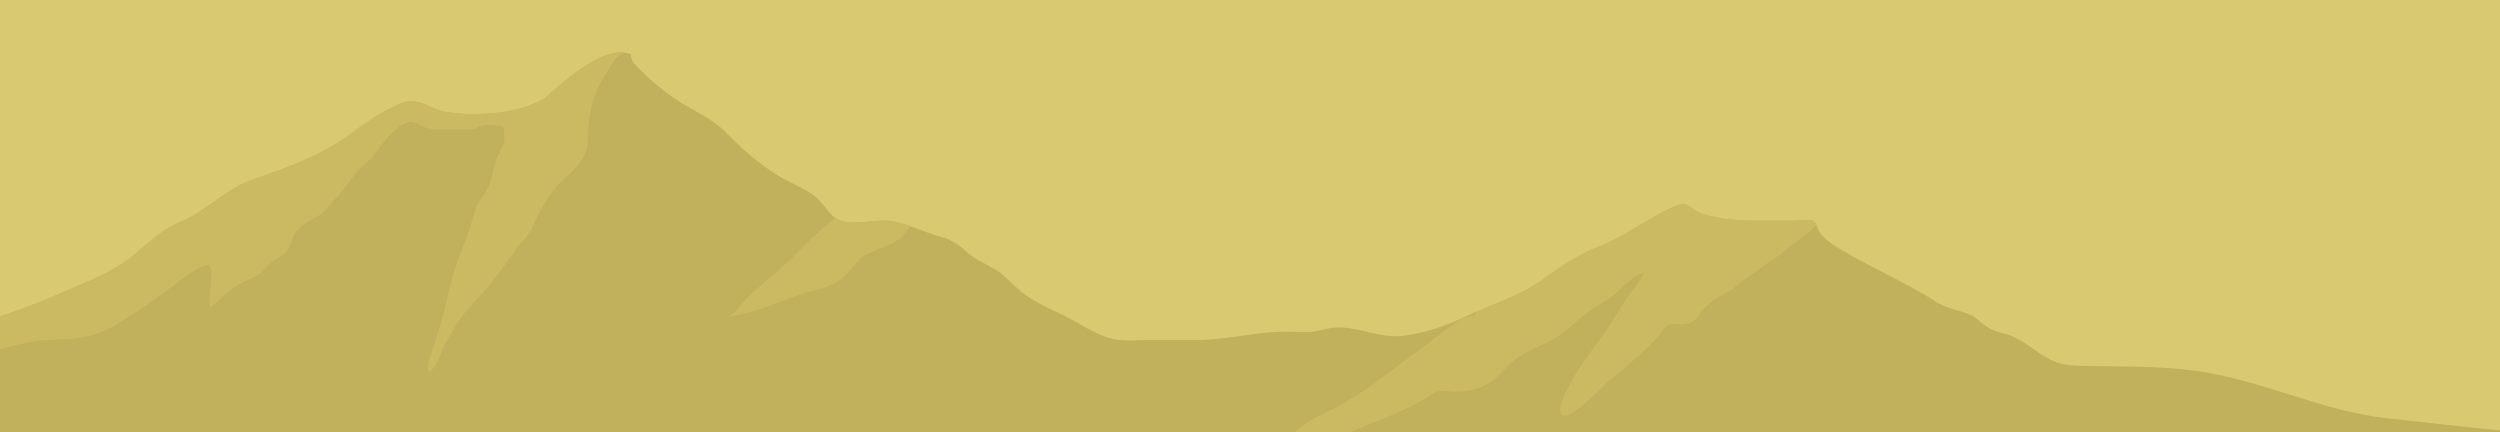
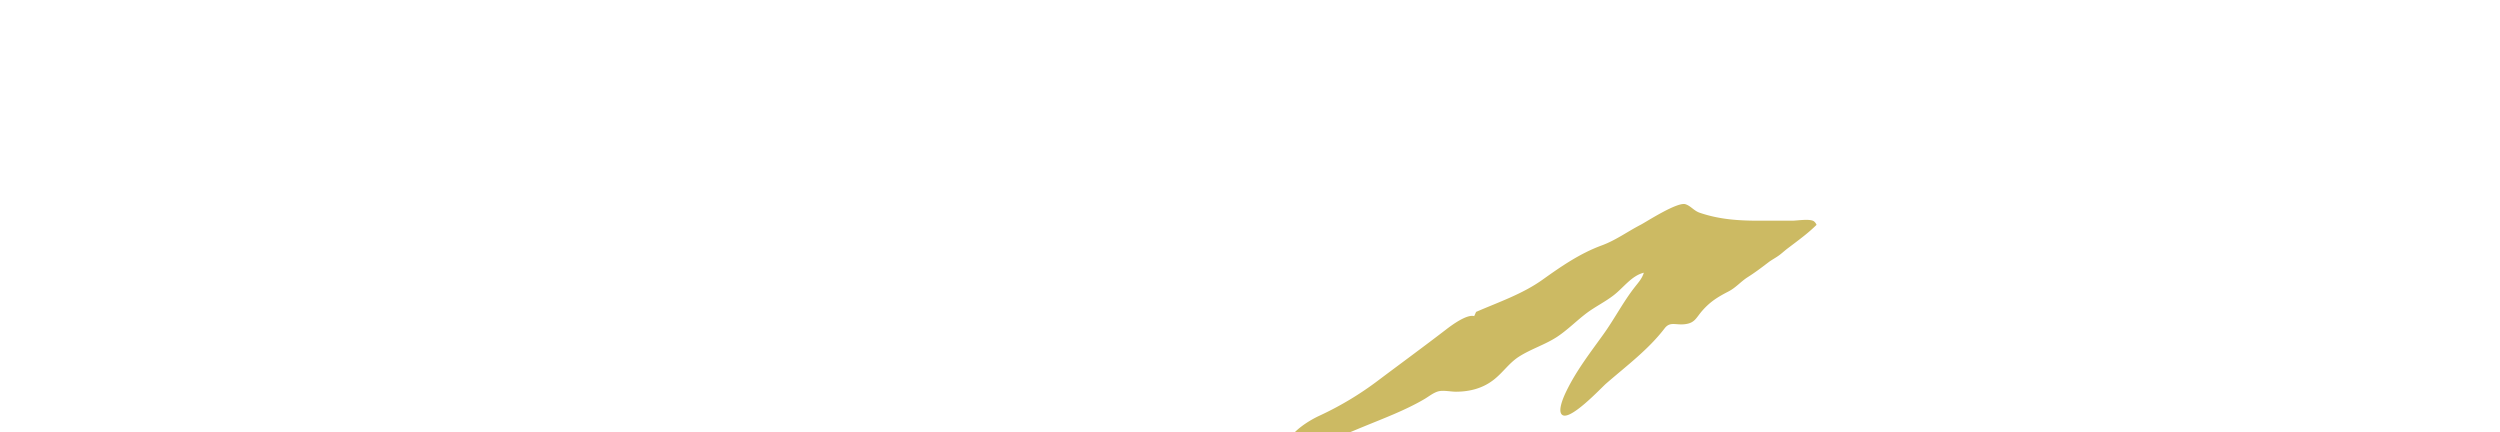
<svg xmlns="http://www.w3.org/2000/svg" width="1000" height="173" viewBox="0 0 1000 173">
  <defs>
    <clipPath id="clip-path">
      <rect id="Rectangle_2" data-name="Rectangle 2" width="1000" height="173" transform="translate(82.44 923.64)" fill="none" />
    </clipPath>
    <clipPath id="clip-path-2">
      <rect id="Rectangle_1" data-name="Rectangle 1" width="1008.31" height="1223.64" transform="translate(1082.44 1223.64) rotate(180)" fill="none" />
    </clipPath>
  </defs>
  <g id="圖層_1" data-name="圖層 1" transform="translate(-82.44 -923.64)">
    <g id="Group_5" data-name="Group 5" clip-path="url(#clip-path)">
      <g id="Group_2" data-name="Group 2" clip-path="url(#clip-path-2)">
        <g id="Group_1" data-name="Group 1">
-           <path id="Path_1" data-name="Path 1" d="M47.18,437.13A16.257,16.257,0,0,1,50,436.9c6.62,0,12.46,1.59,19.16,1.59,2.37,0,5.69.62,7.95.08,2.56-.61,3.02-1.97,6.15-1.74,16.53,1.19,33.64,7.98,48.63,14.52,8.61,3.75,15.63,8.54,24.99,10.22,8.42,1.51,16.14,4.52,24.44,6.29,9.47,2.01,18.04.28,27.45-.61,6.17-.59,11.82,1.25,17.91,1.55,4.16.21,8.7-.84,12.8.11,3.44.8,6.05,3.1,9.2,4.48a56.827,56.827,0,0,0,7.01,2.05c16.92,5.04,30.95,18.45,47.31,25.14,4.68,1.92,9.79,1.55,14.38,3.2a11.856,11.856,0,0,1,3.54,2.36c4.39,3.5,8.91,6.73,14.24,8.77,9.77,3.75,10.84,3.28,22.49,4.15,54.89,4.09,100.57-13.98,150.8,10.25,25.51,12.31,57.41,32.38,84.35,39.89,29.33,8.18,63.68,1,93.9,7.53,36.63,7.91,38.71,3.09,74.2-12.51,34.85-15.31,76.65-9.3,113.71-18.33,32.9-8.02,59.21-16.23,88.42-33.46,46.26-27.29,87.7-64.62,145.41-62.02v679.34c-9.54,0-19.09-5.11-28.63-5.11H32.51c.02-1.77.04-3.54.07-5.31q.24-19.2.47-38.39.42-33.645.83-67.29c.36-28.81.71-204.62,1.07-233.44q.585-47.925,1.18-95.84.585-47.745,1.18-95.5l1.05-85.41q.225-17.94.44-35.88.09-7.845.19-15.7c.09-7.3,1.23-13.5,8.19-14.76Z" fill="#d9c970" />
          <path id="Path_2" data-name="Path 2" d="M521.84,694.32q-9.06-.84-18.14-1.01c-.54-.16-1.09-.31-1.63-.47-3.3-1.16-6.33-2.62-9.85-3.3a47.607,47.607,0,0,0-12.45-.54c-3.59.28-6.59,1.59-9.85,2.96a51.3,51.3,0,0,1-19.22,3.52c-8.42-.16-16.69,1.07-25.09,1.02-2.51-.02-8.17,1.45-9.13-1.88,6.57-3.85,12.81-8.43,19.51-12.01,4.09-2.18,8.22-4.36,12.35-6.47,3.48-1.77,11.8-2.38,13.65-6.33,2.76-5.9-7.81-2.18-9.92-1.69-6.68,1.55-12.97,4.08-19.74,5.27-1.92.34-4.37,1.21-6.33.5.5-.92,2.18-1.53,3.11-2.05a107.322,107.322,0,0,1,10.51-5.26c4.74-2.04,9.31-4.58,14.14-6.38,1.61-.6,3.81-.96,5.18-2.08.94-.76,1.36-1.91,2.24-2.72,1.97-1.81,3.69-.88,5.83-1.6,2.34-.78,4.45-3.23,6.88-4.26,3.75-1.61,7.5-2.25,11.21-4.2a59.31,59.31,0,0,0,18.27-15.01c-3.32-.32-4.38,2.78-6.61,4.43-5.45,4.03-13.32,6.43-19.69,8.39a22.579,22.579,0,0,1-9.54,1.16c3.16-4.02,7.56-7.18,11.64-10.2,2.42-1.79,6.31-5.44,9.59-4.64-2.38,2.61-5.76,1.18-8.71.9-5.3-.5-9.65,1.12-14.35,3.48-6.16,3.1-11.29,5.12-18.33,3.86-3.22-.58-6.52-1.48-9.72-2.2,1.11-2.27,5.8-4.88,8.22-5.94,4.54-1.98,9.53-.67,14.11-2.51,3.16-1.27,6.43-3.71,9.4-5.43,2.33-1.34,4.52-2.92,6.86-4.26,3.05-1.75,5.99-4,9.48-4.8,3.54-.81,6.54-.98,9.68-3.2,3.4-2.41,7.32-4.74,8.35-8.84.46-1.82.4-6.16,2.01-7.22,1.12-.74,2.37-.36,3.58-1.4,1.97-1.68,1.78-2.94,1.81-5.16a7.412,7.412,0,0,1,.19-2.97c.61-1.35,2.6-1.6,2.95-3.28-8.35-2.06-15.96,4.09-24.24,4.16a31.4,31.4,0,0,0-11.85,2.12c-2.38.93-2.68,1.15-5.03.79-3.81-.58-7.93-.81-11.67-1.91a23.759,23.759,0,0,0-8.75-1.04c1.79.22,5.46-1.22,7.22-1.59a34.142,34.142,0,0,0,10.61-4.3,30.623,30.623,0,0,1,8.83-3.91c4.64-1.19,8.22-4.72,12.78-6.28a21.12,21.12,0,0,1,7.25-1.03c1.23,0,2.99.54,4.11-.18,1.68-1.07.96-2.65,1.13-4.26.38-3.65,3.34-6.72,4.13-10.43.75-3.52.87-6.54,3.04-9.47-1.13-.55-4.53,1.9-6.08,2.07-2.86.31-6.03-1-8.51.91-1.66,1.28-1.92,2.5-3.89,3.61a12.632,12.632,0,0,1-5.59,1.9c-3.19.2-8.79.94-11.74-.27,1.18-1.67,4.52-3.45,6.34-5.11,1.16-1.06,7.66-4.89,7.28-6.28-2.95-.66-6.57-.22-9.62-.16-1.66.03-3.55-.16-4.94,1.01-1.18.99-1.27,2.39-2.46,3.35-2.3,1.84-4.95.3-7.25,1.97-1.52,1.11-2.04,2.45-3.97,3.11-1.73.59-3.9.14-5.67.14-4.95,0-8.36,2.82-12.57,5.19-2.87,1.62-5.71,1.56-8.86.74-2.49-.64-4.52-1.94-2.13-3.8,1.09-.85,4.01-.82,5.46-1.26a28.638,28.638,0,0,0,6.6-3.11c3.19-1.99,5.64-4.98,9.03-6.69a40.5,40.5,0,0,0,4.83-2.73c1.95-1.28,3.55-1.77,5.19-3.46,1.4-1.45,2.11-2.79,3.89-4.05,3.15-2.23,6.25-3.06,8.31-6.45,2.19-3.59,2.93-6.01,7-7.35,3.07-1.01,21.66-10.24,18.97-13.74-.74-.96-5.8-.01-6.97-.09a46.039,46.039,0,0,1-10.96-2.42c1.31-3.16,6.64-3.41,9.53-4.77a15.533,15.533,0,0,0,4.83-4.05c1.54-1.76,2.02-3.89,4.3-4.71,2.03-.73,3.96-.41,5.54-2.17,1.53-1.71,4.75-5.48,5.46-7.61.3-.89.61-3.94.07-4.65-1.06-1.41-4.24.21-5.83.72-3.83,1.23-5.08,3.99-8.2,6.24-3.4,2.45-5.99,1.58-9.81,1.09-6.19-.8-12.31,1.02-18.57.97a27.639,27.639,0,0,0-7.01.75c-3.53.82-6.7,2.95-10.2,3.47-2.31.34-13.4.56-13.74-2.92a20.858,20.858,0,0,0,5.59-2.32c4.44-2.15,9.21-3.56,13.78-5.38,3.17-1.26,6.3-2.36,8.78-4.79,1.97-1.94,4.3-3.03,6.31-4.8a15.735,15.735,0,0,1,4.55-3.18,61.019,61.019,0,0,1,7.42-2.32c2.63-.81,4.8-2.96,7.3-4.09,3.33-1.5,7.19-1.67,10.17-3.91,1.65-1.24,11.32-10.52,8.92-12.03-.82-.51-1.92.07-2.75.21-2.09.36-4.14.7-6.28.95-2.6.3-6,1.65-8.57.72-1.83-.66-2.15-1.94-4.19-1.98-2.73-.06-3.15,2.69-5.42,3.79-4.84,2.34-12.07-.5-16.59-2.65,1.67-2.05,4.31-2.1,6.79-2.16,2.88-.07,4.46.18,6.94-.96,3.09-1.41,5.11-2.97,8.65-3.34a57.192,57.192,0,0,1,6.93.07c5.35.08,8.7-4.19,12.43-7.49a12.236,12.236,0,0,0-4.77,1.31,53.534,53.534,0,0,1-11.68,3.86c-1.11.21-5.44,1.1-5.64-.8-.2-1.93,3.85-3.01,5.01-3.9.99-.75,1.65-1.82,2.59-2.6,1.16-.97,2.54-1.3,3.73-2.1,1.59-1.07,2.38-2.77,3.75-4.24,2.69-2.85,7.75-7.1,6.23-11.6-2.83-.1-7.37,2.44-9.97,3.69a15.587,15.587,0,0,1-3.61,1.42,25.153,25.153,0,0,1-3.12.21,16.732,16.732,0,0,0-7.49,2.55,12.863,12.863,0,0,1-3.38,1.68c-1.5.28-2.31-.34-3.44-.87-.36-.17-.54-1.09-.93-1.23-1.1-.4-1.73.57-2.64.88a61.526,61.526,0,0,1-21.85,3.27c-1.98-.03-8.08-1.54-3.89-4.07,2.51-1.51,5.98.58,8.28.87,1.71.22,2.66-.38,4.18-.82,2.81-.82,5.88-.68,8.71-1.54,3.33-1.01,7.23-3.2,10.33-4.82a27.208,27.208,0,0,0,6.58-4.5c4.1-3.9,9.29-6.22,13.36-10.13,4.52-4.35,9.09-8.27,12.75-13.49,2.31-3.29,2.96-9.9,1.44-13.58a55.082,55.082,0,0,0-12.85,4.71c-2.53,1.33-4.86,3.34-7.58,4.27-3.29,1.13-6.92.46-10.31.47-3.91.01-12.82,1.41-15.57-2.19,5.12.87,9.92-3.63,14.56-5.05,2.43-.75,5.15-.71,7.5-1.46,2.05-.65,2.8-2.17,4.37-3.28,2.37-1.67,5.19-1.78,7.74-2.9,2.29-1.01,3.65-1.84,6.17-2.25a20.943,20.943,0,0,0,7.28-3.13c.93-.55,1.77-.67,2-1.89-1.18-.56-2.74-.22-4.02-.21-2.86.02-5.71,0-8.57,0-1.4,0-6.01.73-6.49-.75,2.5-1.37,5.53-1.66,7.98-2.98,1.7-.92,2.2-2.34,3.46-3.79a38.923,38.923,0,0,1,2.7-2.9c1.41-1.31,1.7-1,3.67-1.28,2.02-.28,3.38-1.52,5.2-2.07,1.66-.5,3.54-.11,5.16-1.11,2.24-1.38,2.23-5.91,1.48-8.46-2.07.2-4.23,1.89-6.15,2.79-3.55,1.67-7.59,3.26-11.53,3.54a53.8,53.8,0,0,1-12.88-.88c-1.31-.22-5.77.44-4.34-2.19,1.74-.59,3.47.12,5.21-.11,2.35-.3,4.33-2.04,6.44-3.03,3.17-1.49,6.33-3.07,9.51-4.73,4.49-2.35,6.41-3.7,8.6-8.36.24-.5.86-3.02.99-3.16.53-.63,1.65-2.18,2.2-.27-5.1,2.89-10.12,1.99-15.62,2.52,1.04-1.05,1.78-2.38,2.74-3.52,1.89-2.23,4.26-3.77,6.28-5.88,1.79-1.88,2.15-3.3,3.12-5.64.52-1.26.98-2.86,2.4-3.14.52,1.8,5.87,5.28,7.09,6.31a97.376,97.376,0,0,0,11.06,8.45c1.93,1.21,8.86.38,8.63,3.37-.24,3.16-7.6,2.16-9.18,1.89-2.97-.51-5.89-1.81-8.91-1.97-1.23-.07-2.56.52-3.46-.58-.15,1.51,1.37,2.43,2.21,3.49,1.47,1.85,2.81,3.94,4.21,5.85,2.9,3.97,7.7,9.06,12.85,9.43a20.048,20.048,0,0,1,4.26.8c1.47.38,2.82-.08,4.26.19,1.53.29,6.01,2.78,6.31,4.1-2.49.73-6.08.39-8.6.02a35.967,35.967,0,0,1-7.29-1.94c-1.1-.41-3.68-2.24-4.75-1.98-1.31.32-2.2,2.33-3.7,2.85-2.64.92-4.74-.93-6.55-2.63.32,3.28.62,4.98,2.82,7.57,1.29,1.53,2.77,2.89,4.18,4.31.95.96,3.42,2.37,3.64,3.5-2.83.88-4.89-1.14-5.28,2.33-.58,5.12,8.36,8.86,11.8,11.01,4.69,2.93,9.92,4.76,14.96,6.84,1.92.79,5.56,2.48,6.22,4.32-4.01,1.13-9.51.57-13.57.06a59.915,59.915,0,0,1-15.61-4.27c-3.84-1.71-.68-2.32-2.38-4.81-.75-1.1-2.87-2.04-3.59-.42-.85,1.9.08,7.22.57,9.09.53,2.02,1.22,4.02,1.93,5.98.43,1.19.74,3.25,1.52,4.26a11.94,11.94,0,0,0,2.36,1.83c1.19.96,1.33,1.73,2.14,2.88,1.52,2.13,4.75,2.7,7.41,3.3,5.88,1.31,12.4,1.68,17.22,5.73,1.34,1.13,2.1,2.36,3.69,3.17,1.13.58,2.51.65,3.56,1.38,1.87,1.31,3,2.92,5.23,4.05s5.03,1.33,7.15,2.6c1.66.99,1.67,1.93,2.6,3.5-6.11,2.02-11.31.54-17-2.15-4.96-2.35-8.42-2.8-13.91-2.94-4.61-.12-5.69-2.39-9.38-4.52-2.62-1.51-5.81-1.78-8.73-1.89-1.59-.06-4.33-.71-4.16,1.44.12,1.51,3.68,4.43,4.81,5.52a14.036,14.036,0,0,1,3.46,5.01c.89,2.25,1.42,2.74,3.41,4.26,3.04,2.34,5.96,4.65,9.01,7.13,1.44,1.17,6.12,3.86,4.66,6.15-4.57-1.15-8.76-4.47-13.28-5.31-.6-.11-2.06-.39-2.6.04-1.52,1.22,1.77,2.61,2.89,3.39,4.69,3.26,9.83,5.57,14.94,8.08,2.21,1.09,7.45,3.01,8.62,5.67-2.23.64-5.38.27-7.73.27-8.03-.03-13.16-5.12-20.61-7.04-3.43-.88-5.24-1.36-5.45,2.14-.12,1.96-.17,3.16,1.27,4.51,2.98,2.79,5.8,4.25,9.07,6.25s7.57,2.84,11.15,4.29a155.664,155.664,0,0,0,18,6c2.23.59,4.45.76,6.42,1.97,1.61.99,2.6,2.27,4.41,3.04,2.12.91,4.7,1.1,6.96,1.57,3.01.62,5.95.58,8.98.96,4.28.53,8.26,2.25,12.48,3.03-10.71,4.81-22.84,3.19-34.39,3.17-3.16,0-6.42.3-9.56-.16-4.33-.63-8.25-2.61-12.39-3.86s-8.37-2.3-12.54-3.46c-1.49-.41-7.75-3.19-9.36-2.11-.99.66-.48,2.22-.2,3.21.41,1.48.37,3.73.93,5.08,1.6,3.86,10.19,5.06,13.7,5.48,3.01.35,5.51-.11,8.41,1.13,2.16.93,4.26,2.21,6.5,2.98a26.105,26.105,0,0,0,9.44,1.31c1.58-.05,5.27-.53,5.48,1.94-1.44.43-2.82.07-4.29.13-4.05.16-7.96,1.19-12.08,1.16-7.52-.05-14.12.79-20.89-2.87.7,1.17,2.13,1.41,3.34,1.95,2.85,1.27,5.58,2.68,8.51,3.78,9.05,3.43,18.36,6.07,27.46,9.35,6.12,2.21,11.91,2.88,18.31,3.62,3.69.43,6.96,0,10.61,1.11,2.02.61,6.86,1.35,8.37,3.03-2.5.83-5.63.11-8.26.16-4.84.1-9.64.87-14.45,1.41-5.45.6-10.86,1.15-16.33.56a95.028,95.028,0,0,0-10.52-.87c-4.34,0-8.92,1.56-13.15,1-2.71-.35-7.85-2.56-10.38-1.88.81,1.66,3.63,2.86,4.97,4.02,2.16,1.85,3.95,4.05,6.04,5.89,1.81,1.58,7.53,1.82,7.74,4.68-3.65-.53-7.01-2.24-10.64-2.85-2.05-.34-6.89-1.87-8.79-1.04-.65,2.63,5.27,8.4,7.12,10.61a53.412,53.412,0,0,0,4.98,5.22c6.06,5.54,13.07,11.03,20.97,13.61,1.29.42,3.13.65,3.49,2.09-1.41.48-3.52.28-4.92.44a94.285,94.285,0,0,1-14.93.91,55.176,55.176,0,0,1-10.06-1.43c-.92-.21-4.14-1.43-4.64-.58a38.065,38.065,0,0,1,4.84,4.18c4.12,4.05,8.98,7.26,13.62,10.67,5.12,3.75,11.38,5.63,17.28,7.77,4.49,1.63,8.55,3.99,12.94,5.74,3.03,1.21,6.3,1.15,9.32,2.53,2.84,1.29,7.05,2.95,9.42,4.98-6.76.73-13.44,1.94-20.46,1.15-7.43-.84-13.75-5.78-21.42-5.52a51.994,51.994,0,0,1-7.69-.21c-7.44-.8-15.13.75-22.43-1.32,4.59-.43,6.96,3.86,9.47,7.14,4.23,5.55,9.63,9.41,14.59,14.22-2.26,3.48-11.13-.02-14.3.09-.54,1.76,2.16,3.97,3.06,5.25a68.832,68.832,0,0,0,13.52,13.86,36.465,36.465,0,0,0,5.33,4.12c2.13,1.13,4.35,1.1,6.58,1.81,1.91.61,3.57,1.7,5.47,2.34,1.27.43,3.04.37,3.89,1.56-1.61,1.73-5.79.79-7.81.78-6.88-.02-13.56,1.02-20.41,1.12-4.86.07-9.74,0-14.6-.05-1.86-.02-3.71-.71-3.84,1.59-.1,1.78,2.33,3.68,3.37,4.86,5.02,5.69,8.98,10.13,15.95,13.57,5.81,2.87,11.29,6.41,16.9,9.66a18.5,18.5,0,0,0,4.16,2.11c1.55.42,2.34-.06,3.36.99-1.87.97-5.3.11-7.26.16-4.03.1-7.79,1.3-11.73,1.96-4.64.77-6.61,1.17-10.03,4.28a24.185,24.185,0,0,1-5.62,3.47c-3.71,1.82-7,4.59-10.8,6.12-2.55,1.02-5.32,1.39-7.86,2.41a11.942,11.942,0,0,0-5.48,4.73c-1.18,1.7-1.65,3.12-3.84,3.45-1.86.28-3.75-.62-5.62-.07-.06.29-4.38,3.78-4.44,4.08Z" fill="#d9c970" />
-           <path id="Path_3" data-name="Path 3" d="M462.33,608.5c4.62,0,10.55,1.15,14.96-.09.03-4.67-7.37-9.38-10.29-12.3-2.9-2.91-6.26-5.37-8.91-8.52a158.009,158.009,0,0,1-10.81-14.91c-1.43-2.16-4.08-4.97-2.9-7.75,1.07-.09,2.25.98,3.18,1.47,2.86,1.53,6,2.61,8.98,3.89,3.83,1.65,7.64,3.57,11.71,4.57.65.16,3.2,1.07,3.86.75,3.93-1.9-6.12-7.17-6.92-7.66-4.81-2.92-9.86-6.29-12.93-11.17a28.677,28.677,0,0,0-4.37-5.85,68.655,68.655,0,0,1-9.62-12.6c-.87-1.41-3.67-4.77-3.63-6.51,1.63.02,3.69,2.28,4.92,3.16a73.83,73.83,0,0,0,8.84,5.3c3.46,1.81,8.54,5.15,12.67,5.3-1.23-1.97-3.33-3.13-4.98-4.69-1.54-1.46-2.83-3.15-4.39-4.59a144.941,144.941,0,0,1-10.6-10.58c-4.62-5.24-9.07-10.59-13.68-15.83-1.49-1.7-6.5-5.77-5.5-8.75,2.49,1.75,4.32,4.41,6.76,6.3,1.3,1,7,4.76,9.28,2.78.05-3.81-4.2-6.37-3.32-10.35,2.15.02,4.61,2.09,6.31,3.17,3.76,2.39,7.43,4.93,11.19,7.34a114.587,114.587,0,0,0,11.06,6.2c-3.71-2.22-5.93-5.91-8.74-9.05-1.08-1.21-1.3-2.27-2.17-3.41-1.41-1.87-3.77-3.09-5.35-4.84a41.214,41.214,0,0,0-3.32-3.64c-1.62-1.43-3.15-2.1-3.7-4.29-.59-2.32-.53-4.79-1.47-7.16a48.236,48.236,0,0,0-4.92-8.94c-.86-1.28-1.95-2.5-2.06-4.12,1.63-.02,3.53,1.8,4.84,2.7a68.093,68.093,0,0,0,9.94,5.72c2.32,1.08,4.9,2.96,7.57,2.03-.04-1.95-9.7-7.51-10.72-8.32-4.04-3.21-7.68-6.35-10.53-10.66-2.13-3.22-3.45-6.86-5.48-10.13-.75-1.2-2.11-2.06-1.94-3.67,4.1-.65,7.77,6.93,12.38,5.18-1.27-2.82-9.84-10.94-8.09-14.81,3.12,1.06,5.74,4.82,9.03,6.24a15.5,15.5,0,0,0,9.94.97c-1.36-2.93-2.35-5.9-5.33-7.76-4.15-2.59-9.46-2.8-11.7-7.39-2.41-4.93-6.59-8.41-8.68-13.6-1.54-3.83-3.41-9.15-6.94-11.63,4.11,1.24,12.34,6.78,16.74,4.19-.09-1.83-1.98-2.06-3.32-2.88-3.38-2.06-6.06-3.81-7.86-7.07-.66-1.19-1.8-3.4-3.25-3.8,1.44,2.25,6.58,4.09,9.12,3.2.41-1.98-2.93-4.87-4.04-6.09a97.513,97.513,0,0,1-9.4-11.84c-.66-1.01-.22-3.18-2.22-2.03-.93.54-1.72,3.45-2.29,4.36-2.16,3.42-6.33,6.32-9.66,8.55-1.46.98-6.73,4.04-6.31,5.97,1.95.47,9.8-2.4,8.24.98-.63,1.38-2.19,1.51-3.31,2.29-1.3.91-2.14,1.95-3.53,2.79-2.59,1.57-7.15,3.24-7.89,6.6,2.1,1.07,6.43.17,8.72.45,2.68.33,6.7.16,9.25,1.01.62,1.42-1.48,4.08-2.2,5.18-2.56,3.97-5.72,6.24-7.82,10.56-2.03,4.18-4.54,6.76-7.85,9.98-1.32,1.29-5.62,4.3-5.45,5.89,2.93.83,4.73-.5,7.45-1.65,3.37-1.44,11.38-5.19,14.84-3.35.5,1.53-1.49,3.71-2.83,4.18,1.73-.16,6.08-.19,7.02,1.95,1.73,3.93-7.56,7.8-9.69,9.83-2.89,2.76-5.32,5.89-8.64,8.17a32.266,32.266,0,0,0-6.1,5.59c-2.91,3.25-8.12,4.56-10.3,8.31,7.89,2.21,18.88-1.9,26.22-4.73-1.37,2.3-4.22,4.43-6.27,6.17-4.37,3.73-7.63,8.15-11.47,12.33a48.352,48.352,0,0,1-10.65,8.79c-2.88,1.73-7.33,2.52-9.58,5.11,4.67,1.64,9.2-1.16,13.54-1.99,1.95-.38,3.45.22,5.42-.56,5.74-2.3,9.85-6.84,16.01-8.67-.53,2.3-3.7,4.35-5.35,6.01-3.78,3.81-8.32,6.88-12.49,10.25-3.93,3.17-8.69,5.16-12.72,8.23-1.96,1.5-4.91,3.51-5.68,5.88-.23.69,10.59-1.07,11.36-1.17a11.791,11.791,0,0,1,3.08-.09c2,.25,3.59.76,5.66.25,4.02-1,7.5-4.65,11.91-3.94-2.96,11.19-15.05,17.07-24.2,22.19,3.06.83,19.35-1.91,19.93,1.08-5.25,6.59-12.54,12.82-19.2,17.96-3.02,2.33-6.63,3.65-9.4,6.34-2.14,2.08-5.83,3.97-7.37,6.49,2.88,1.1,8.6-.37,11.02-.82,3.39-.63,6.75-1.37,10.08-2.29,1.39-.38,3.64-1.51,5.18-.82-.86,2.52-4.42,4.26-6.34,6.12-3.83,3.69-6.33,8.81-9.62,12.98-4.8,6.09-13.74,9.51-16.91,16.69,3.81,2.57,9.47,1.31,13.85,1.32,2.96,0,5.97-.15,8.93-.08,3.6.08,5.91,1.28,9.28,2.03,5.94,1.32,12.09.39,18.05-.27,5.26-.58,9.76.02,14.98.63a125.487,125.487,0,0,0,13,.82c2.43.03,4.36.87,6.72,1.13a61.706,61.706,0,0,0,6.66-.06c1.93,0,3.86,0,5.79.01,2.71.03,4.43-.63,6.93-1.11a67.469,67.469,0,0,1,12.81-1.03Z" fill="#d9c970" />
        </g>
      </g>
      <g id="Group_4" data-name="Group 4">
-         <path id="Path_4" data-name="Path 4" d="M1139.71,1097.3c-6.43,9.77-22.9,16.41-31.05,27.74-7.82,10.88-6.65,644.22-10.11,655.61-9.86,32.48-45.84,51.28-89.99,60.44-64.29,13.33-135.63,21.09-201.16,28.95-91.51,10.94-188.88,20.42-281.38,23.47-110.25,3.66-216.27-10.47-325.63-18.7-59.32-4.49-121.51-22.11-180.61-21.6-1.05-2.32-2.13-4.64-3.15-6.97,0,0-10.59-727.78-14.89-770.12-1.08-10.62-1.75-17.34-1.75-17.4.22,2.48,32.89,1.15,36.26.89a192.4,192.4,0,0,0,38.87-7.13,272.252,272.252,0,0,0,32.73-12.02c9.64-4.2,20.23-8.17,28.37-14.98,6.11-5.09,11.01-10.02,18.54-13.14,9.99-4.14,17.56-12.63,27.61-16.38,1.65-.64,3.4-1.24,5.12-1.84,9.77-3.44,18.42-6.71,27.39-11.83,8.21-4.68,15.27-11.42,23.89-15.36,3.15-1.43,5.03-2.89,8.65-2.74,3.94.19,6.27,2,10.02,3.31,5.73,1.94,12.76,1.81,18.67,1.65,7.38-.22,17.88-2.13,24.14-6.3,2.26-1.53,4.07-3.63,6.2-5.28,5.82-4.64,16.99-13.84,25.48-12.91a8.817,8.817,0,0,1,2.83.73c-.03,2.54,1.85,4.26,3.53,5.95a95.7,95.7,0,0,0,15.65,12.79c7.09,4.55,13.52,6.9,19.47,13.11a109.294,109.294,0,0,0,18.83,15.75c5.22,3.44,10.91,5.31,16,9.03,3.15,2.32,5.25,6.71,8.43,8.84a8.85,8.85,0,0,0,.95.57c6.23,3.05,15.33-.6,22.01.76a52.689,52.689,0,0,1,7.12,2.04c4.01,1.37,8.02,3.02,11.99,4.1,4.52,1.21,7.32,3.44,10.75,6.39,3.56,3.12,7.7,4.58,11.61,7.06,3.05,1.94,5.5,4.71,8.24,7.13,5.25,4.64,11.07,7.38,17.34,10.31,7.22,3.37,13.45,8.27,21.31,10.08,4.36.99,9.26.35,13.68.35h19.21c11.01,0,21.41-2.67,32.29-3.24,4.2-.25,8.46.19,12.69.06,3.37-.06,6.08-1.24,9.38-1.65,9.45-1.21,18.42,4.26,28.09,3.18,8.65-.92,17.81-4.13,25.67-7.86,1.27-.6,2.54-1.18,3.85-1.72,9.07-3.94,18.58-7.16,26.62-12.91,7.63-5.44,14.95-10.5,23.79-13.74,5.5-2.04,10.18-5.5,15.49-8.24,2.2-1.15,14.7-9.26,17.88-8.17,2.13.7,3.34,2.61,5.66,3.4,8.02,2.74,15.87,3.21,24.37,3.18,4.2-.03,8.4,0,12.6,0,2,0,6.93-.86,8.65.19a3.242,3.242,0,0,1,1.11,1.46c.32.76.54,1.62.89,2.26,1.69,2.86,4.33,4.74,7.09,6.49,4.07,2.54,8.33,4.84,12.56,7.09,9,4.77,18.42,9.29,27.01,14.76,4.64,2.96,9.1,3.31,13.96,5.41,2.1.89,2.77,1.88,4.68,3.31,3.31,2.45,4.36,3.02,8.43,4.01,7.19,1.72,12.12,6.93,18.48,10.34,4.68,2.51,8.87,2.61,14.09,2.74,16.19.41,33.62-.1,49.59,2.8,26.02,4.71,47.71,15.97,74.08,18.45,10.53.95,96.09,11.71,99.78,6.08Z" fill="#c1b05c" />
        <g id="Group_3" data-name="Group 3">
-           <path id="Path_5" data-name="Path 5" d="M331.96,944.65l-.19.48c-2.93.6-4.99,5.06-6.43,7.19-5.95,8.84-7.57,17.11-7.82,27.51-.16,7.35-4.64,11.04-9.67,15.62-4.01,3.63-6.87,8.11-9.48,12.82-1.49,2.7-2.51,5.66-4.1,8.3-1.56,2.54-3.75,4.39-5.44,6.81-5.31,7.48-10.69,14.98-17.18,21.63-4.9,5.03-8.4,11.04-11.61,17.27-1.27,2.48-3.59,9.38-5.88,9.99-1.21-2.86.25-5.57,1.15-8.3a205.988,205.988,0,0,0,6.14-21.57,106.153,106.153,0,0,1,6.74-21.31c2.23-4.93,2.99-10.31,5.18-15.24,1.24-2.8,3.47-5.25,4.77-8.24,1.56-3.66,1.59-7.28,3.05-10.78,1.46-3.56,3.56-5.28,2.89-9.92-.48-3.31.1-2.67-3.18-3.18a18.565,18.565,0,0,0-5.47.16c-1.46.29-2.23,1.27-4.07,1.5a46.986,46.986,0,0,1-6.39-.03c-3.63,0-7.6.51-11.13-.35-4.26-1.05-5.73-3.98-9.89-1.72-5.22,2.86-8.84,8.52-12.47,12.98-1.94,2.39-4.29,3.72-6.27,6.08-2.67,3.18-4.68,6.55-7.57,9.64-2.16,2.35-3.79,4.84-6.3,6.84-3.02,2.42-7.06,3.69-9.7,6.58-2.58,2.8-2.61,6.49-4.9,9.29a34.714,34.714,0,0,1-4.48,3.05,29.482,29.482,0,0,0-4.9,4.64c-2.45,2-5.88,3.12-8.62,4.55-4.58,2.42-7.86,6.43-12.18,9.51-1.18-5.15,1.72-12.12-.45-16.92-3.28.41-6.62,2.7-9.22,4.61-9.13,6.68-17.72,13.26-27.48,19.05-9.19,5.47-16.13,6.2-26.56,6.39-8.02.13-16.54,2.8-24.18,4.87-3.31.92-6.62,2.32-10.02,2.86-4.99.83-10.21.51-15.24,1.05-13.07,1.37-26.08,2.67-39.03,5.09-4.2.8-8.4,1.72-12.63,2.67C.67,1065.5,0,1058.78,0,1058.72c.22,2.48,32.89,1.15,36.26.89a192.4,192.4,0,0,0,38.87-7.13,272.252,272.252,0,0,0,32.73-12.02c9.64-4.2,20.23-8.17,28.37-14.98,6.11-5.09,11.01-10.02,18.54-13.14,9.99-4.14,17.56-12.63,27.61-16.38,1.65-.64,3.4-1.24,5.12-1.84,9.77-3.44,18.42-6.71,27.39-11.83,8.21-4.68,15.27-11.42,23.89-15.36,3.15-1.43,5.03-2.89,8.65-2.74,3.94.19,6.27,2,10.02,3.31,5.73,1.94,12.76,1.81,18.67,1.65,7.38-.22,17.88-2.13,24.14-6.3,2.26-1.53,4.07-3.63,6.2-5.28,5.82-4.64,16.99-13.84,25.48-12.91Z" fill="#ccba63" />
-           <path id="Path_6" data-name="Path 6" d="M446.79,1014.22c-2.99,3.28-4.13,5.41-8.43,7.22-2.54,1.05-5.28,2.16-7.7,3.24a11.276,11.276,0,0,0-4.64,3.02c-5.06,6.04-8.14,9.8-16.35,11.71-12.31,2.83-23.48,9.57-36.07,10.78,3.47-1.05,5.66-5.5,8.21-7.86,3.37-3.12,6.9-6.04,10.34-9.07,4.77-4.23,9.48-8.59,13.84-13.23,1.62-1.75,3.75-3.05,5.31-4.93l5.41-4.26a8.85,8.85,0,0,0,.95.57c6.23,3.05,15.33-.6,22.01.76a52.689,52.689,0,0,1,7.12,2.04Z" fill="#ccba63" />
          <path id="Path_7" data-name="Path 7" d="M809.06,1013.58a62,62,0,0,1-4.99,4.39c-2.19,1.75-4.58,3.53-6.65,5.09-1.37,1.05-2.64,2.29-4.07,3.21-.99.67-2.54,1.53-3.56,2.32-2.83,2.16-5.34,4.07-8.37,5.98-2.7,1.75-4.58,4.07-7.48,5.6-4.17,2.16-7.19,3.94-10.43,7.57-2.67,2.99-2.99,5.06-7.06,5.57-3.75.48-5.95-1.21-8.18,1.69-6.49,8.49-15.27,15.01-23.47,22.14-1.97,1.75-14.09,14.73-17.4,12.5-2.26-1.5.8-7.92,1.62-9.61,3.98-8.17,9.42-15.2,14.7-22.55,4.52-6.27,8.08-13.26,12.85-19.28,1.4-1.78,2.7-3.21,3.4-5.47-4.87,1.15-8.18,6.04-12.09,9.03-3.24,2.51-7.03,4.39-10.37,6.81-4.2,3.09-7.82,6.87-12.18,9.77-4.83,3.18-10.5,4.87-15.4,8.02-3.91,2.54-6.39,6.39-10.02,9.19-4.39,3.44-9.57,4.74-14.98,4.77-2.1.03-5.06-.67-7.09-.16-2.07.54-3.88,2.1-5.76,3.18-7.6,4.45-16.41,7.73-24.59,11.1-8.75,3.56-20.33,9.26-30.09,6.23,1.88-4.64,8.75-8.91,13.04-10.85a128.148,128.148,0,0,0,23.35-14.06c9.03-6.78,18.16-13.46,27.1-20.33,2.07-1.59,8.21-6.2,11.23-5.34l.76-1.69c9.07-3.94,18.58-7.16,26.62-12.91,7.63-5.44,14.95-10.5,23.79-13.74,5.5-2.04,10.18-5.5,15.49-8.24,2.2-1.15,14.7-9.26,17.88-8.17,2.13.7,3.34,2.61,5.66,3.4,8.02,2.74,15.87,3.21,24.37,3.18,4.2-.03,8.4,0,12.6,0,2,0,6.93-.86,8.65.19a3.242,3.242,0,0,1,1.11,1.46Z" fill="#ccba63" />
        </g>
      </g>
    </g>
  </g>
</svg>